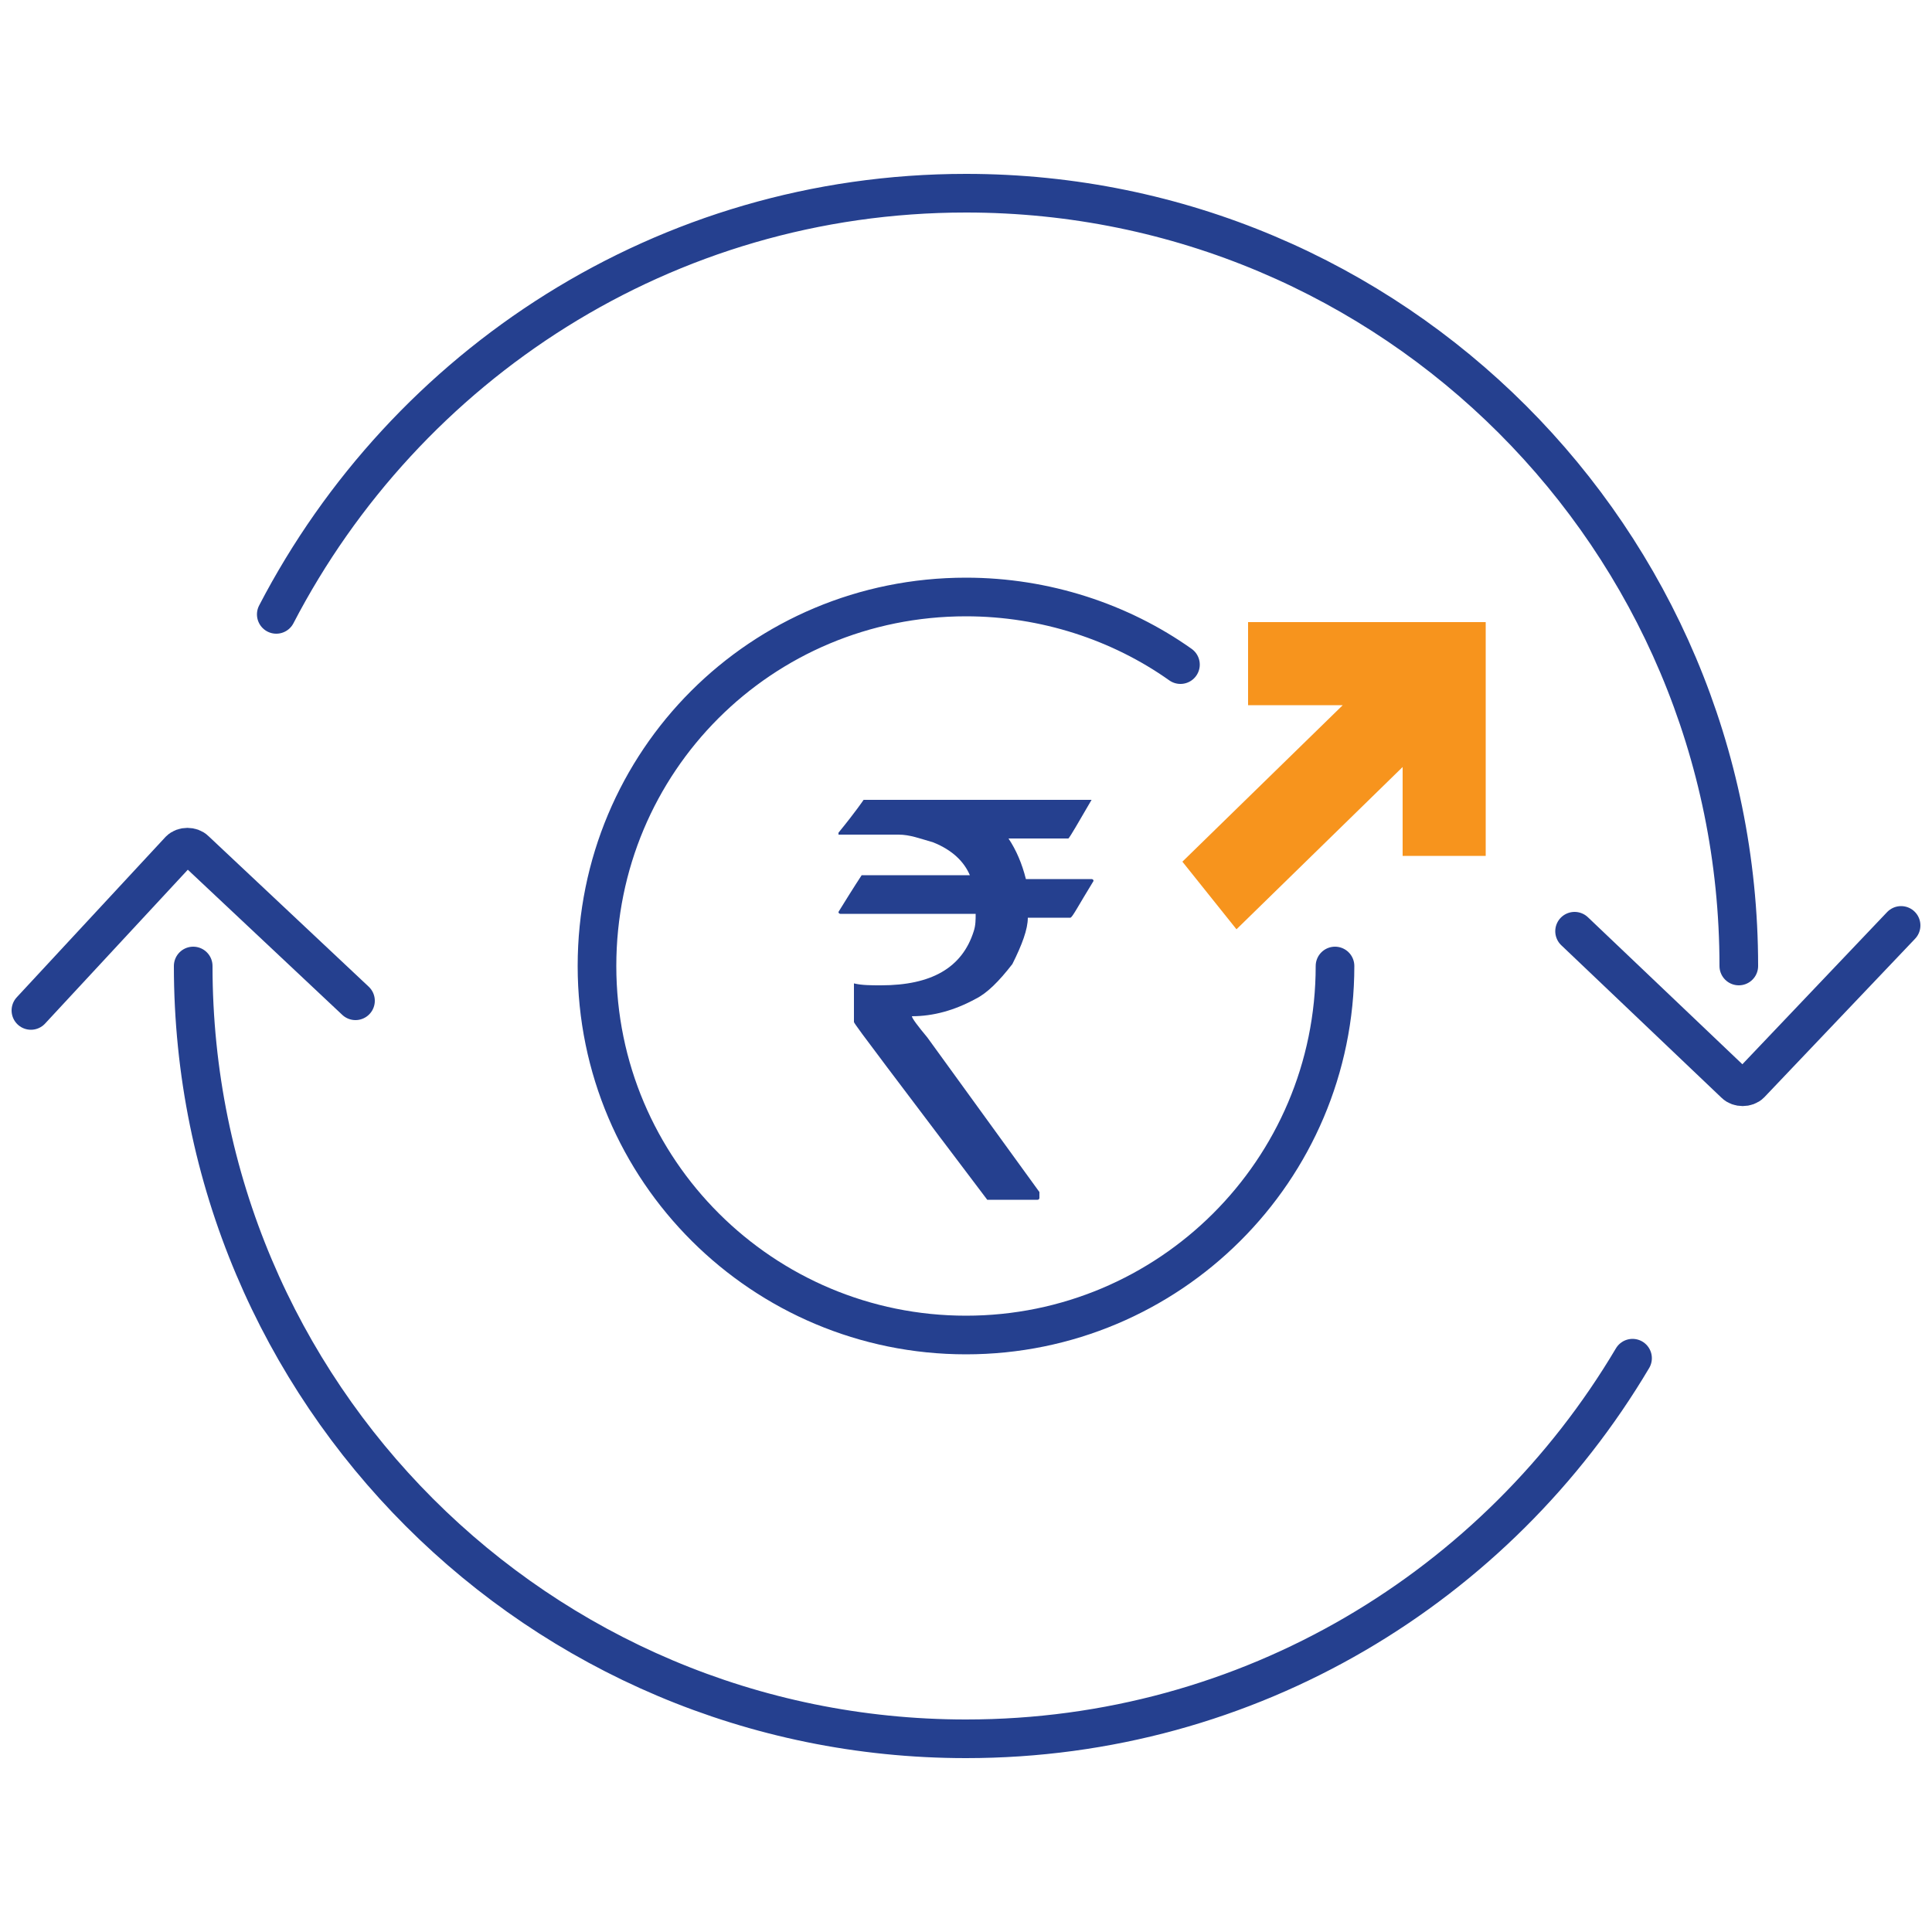
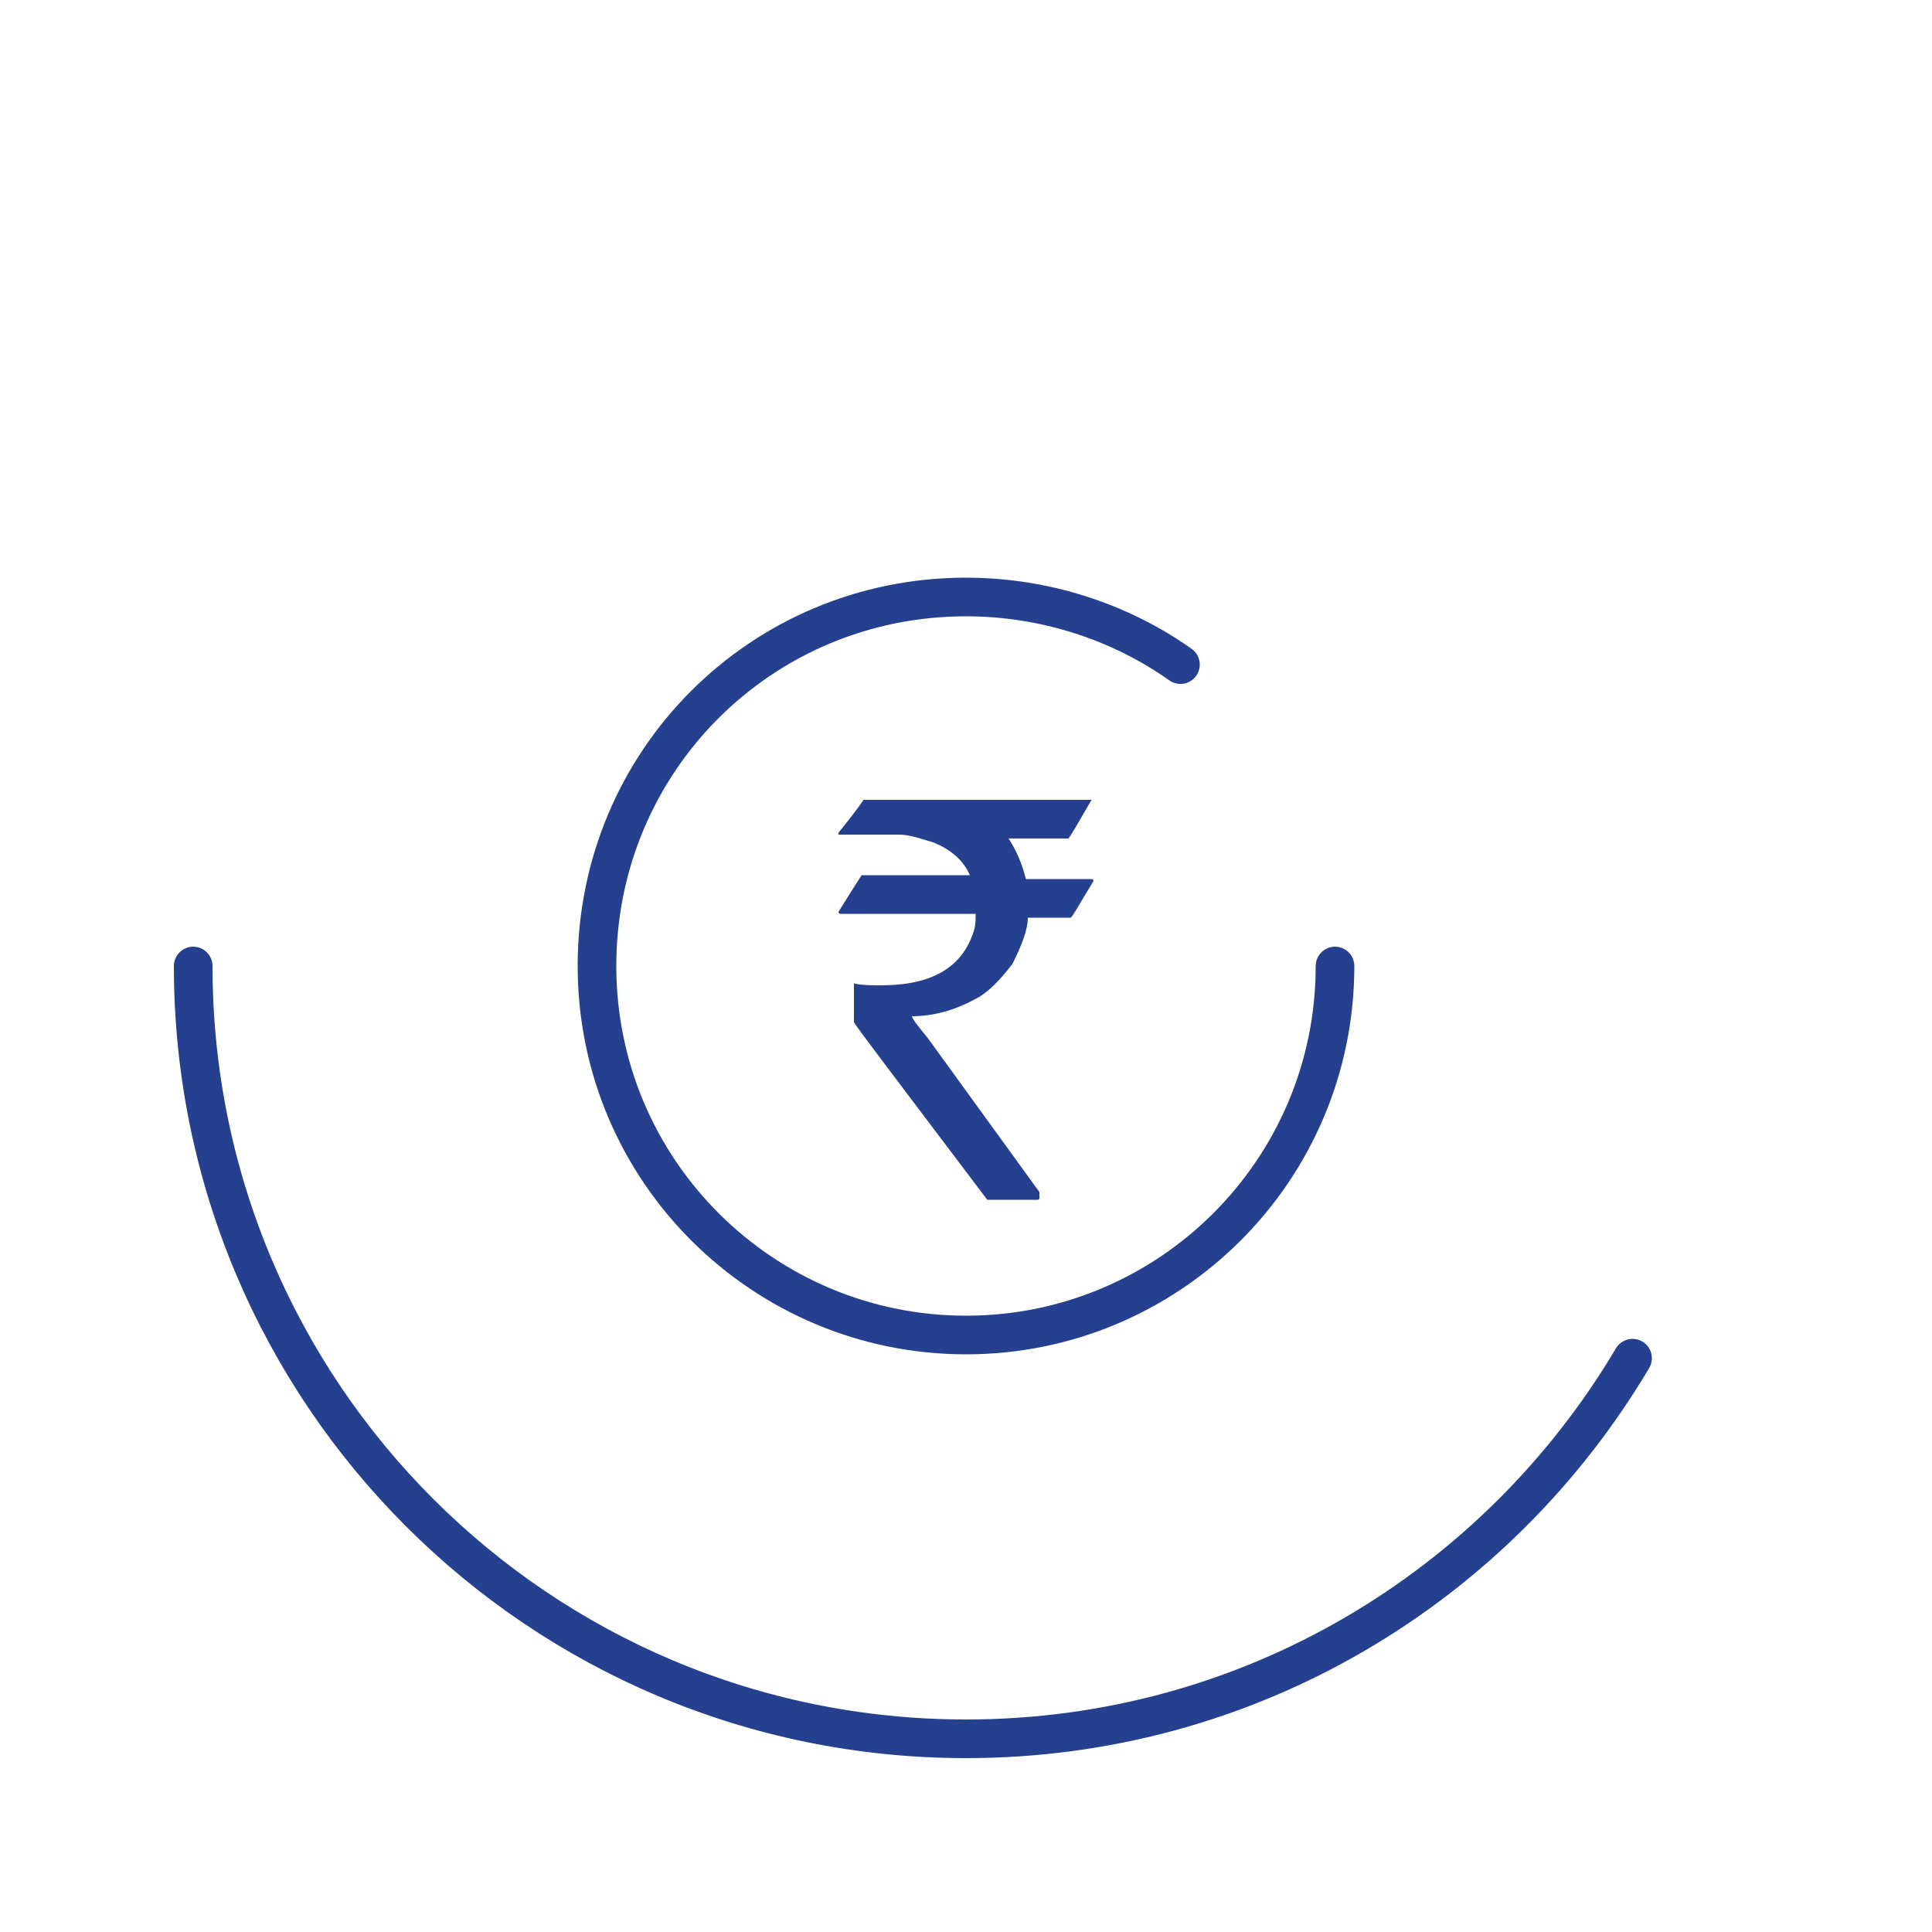
<svg xmlns="http://www.w3.org/2000/svg" version="1.1" id="Layer_1" x="0px" y="0px" viewBox="0 0 100 100" style="enable-background:new 0 0 100 100;" xml:space="preserve">
  <style type="text/css">
	.st0{fill:#F7941D;}
	.st1{fill:#25408F;}
	.st2{fill:none;stroke:#25408F;stroke-width:2;stroke-linecap:round;stroke-miterlimit:10;}
</style>
  <g>
-     <polygon class="st0" points="61.2,44.6 69.5,36.5 64.6,36.5 64.6,32.2 76.9,32.2 76.9,44.3 72.6,44.3 72.6,39.7 64,48.1  " />
    <g>
      <path class="st1" d="M44.7,41.4h11.8v0c-0.7,1.2-1.1,1.9-1.2,2h-3.1c0.4,0.6,0.7,1.3,0.9,2.1h3.4c0,0,0.1,0,0.1,0.1    c-0.8,1.3-1.1,1.9-1.2,1.9h-2.2c0,0.6-0.3,1.4-0.8,2.4c-0.7,0.9-1.3,1.5-1.9,1.8c-1.1,0.6-2.2,0.9-3.3,0.9v0    c0,0.1,0.3,0.5,0.8,1.1l5.8,8V62c0,0,0,0.1-0.1,0.1h-2.6c-4.6-6.1-6.9-9.1-6.9-9.2v-1.9l0-0.1c0.4,0.1,0.9,0.1,1.4,0.1    c2.6,0,4.2-0.9,4.8-2.8c0.1-0.3,0.1-0.6,0.1-0.9h-7c0,0-0.1,0-0.1-0.1c0.8-1.3,1.2-1.9,1.2-1.9h5.6v0c-0.3-0.7-0.9-1.3-1.9-1.7    c-0.7-0.2-1.2-0.4-1.8-0.4h-3.1v-0.1C44.3,42,44.7,41.4,44.7,41.4z" />
    </g>
    <path class="st2" d="M69.1,50c0,10.6-8.6,19.1-19.1,19.1S30.9,60.6,30.9,50S39.4,30.9,50,30.9c4.1,0,8,1.3,11.1,3.5" />
-     <path class="st2" d="M14.3,31.8C21,18.9,34.4,10,50,10c22.1,0,40,17.9,40,40" />
    <path class="st2" d="M84.5,70.3C77.5,82.1,64.7,90,50,90c-22.1,0-40-17.9-40-40" />
-     <path class="st2" d="M98.4,47.9l-7.8,8.2c-0.2,0.2-0.6,0.2-0.8,0l-8.3-7.9" />
-     <path class="st2" d="M1.6,52.3L9.3,44c0.2-0.2,0.6-0.2,0.8,0l8.3,7.8" />
  </g>
</svg>